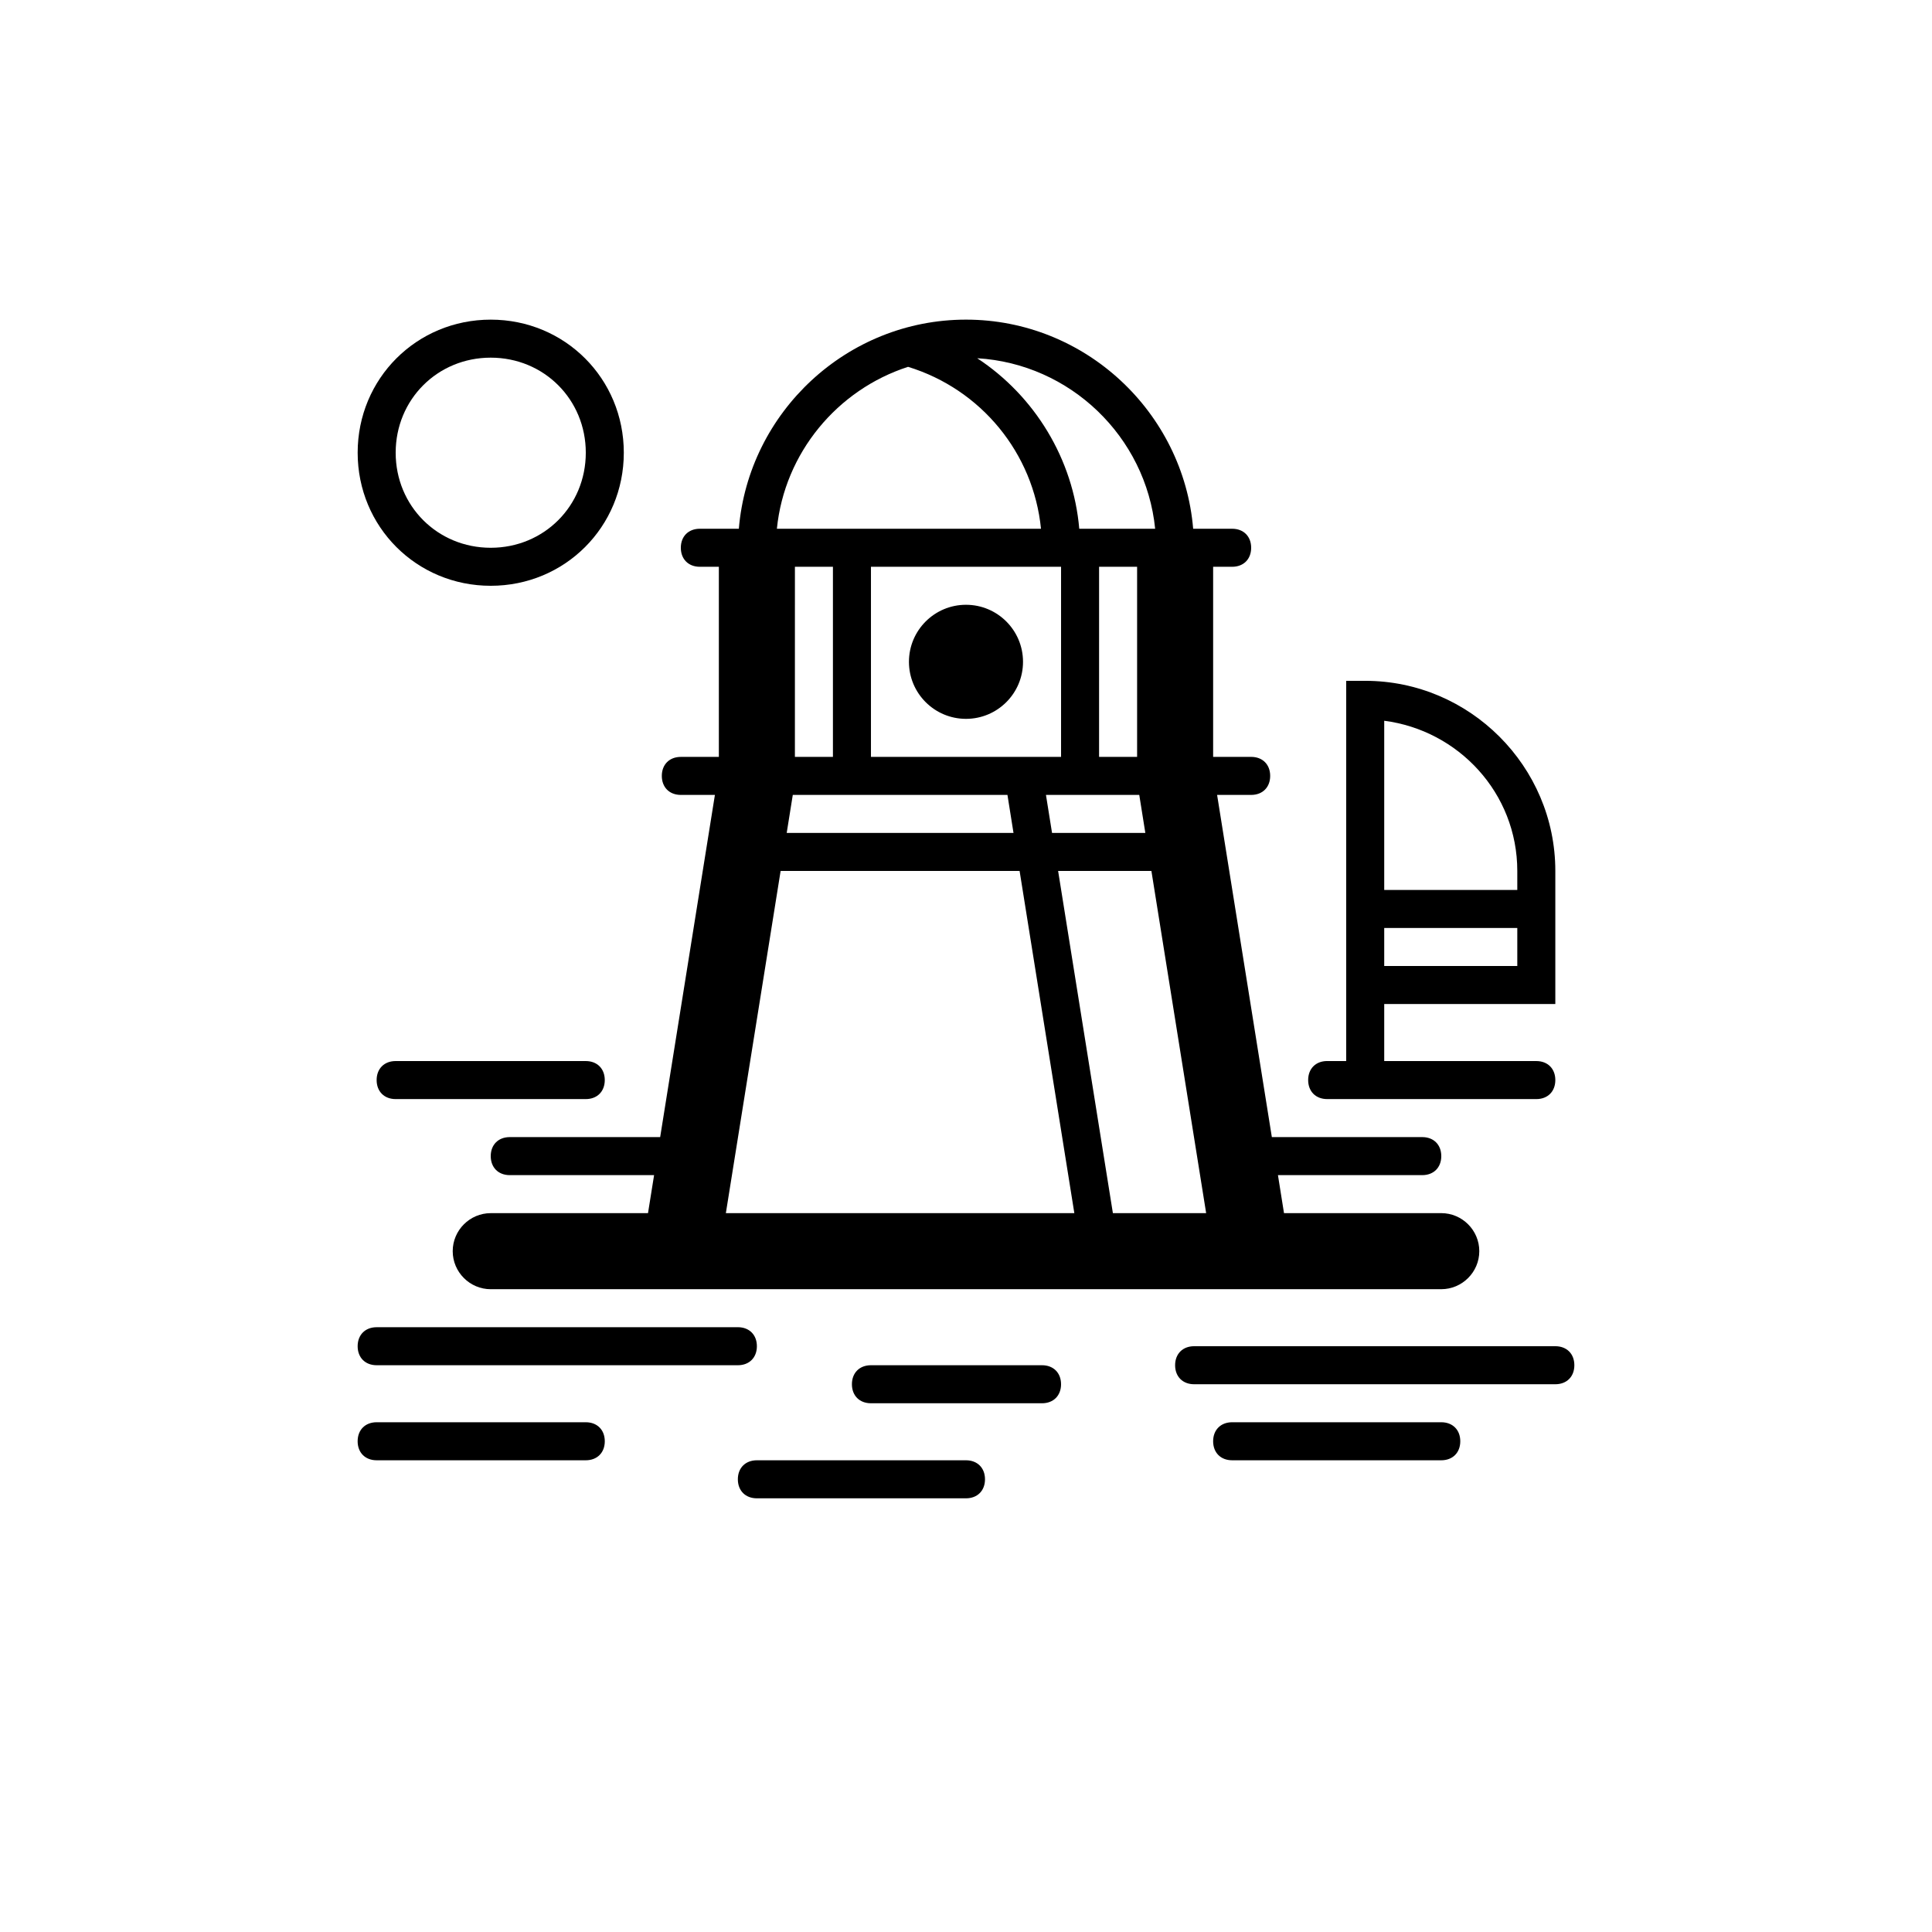
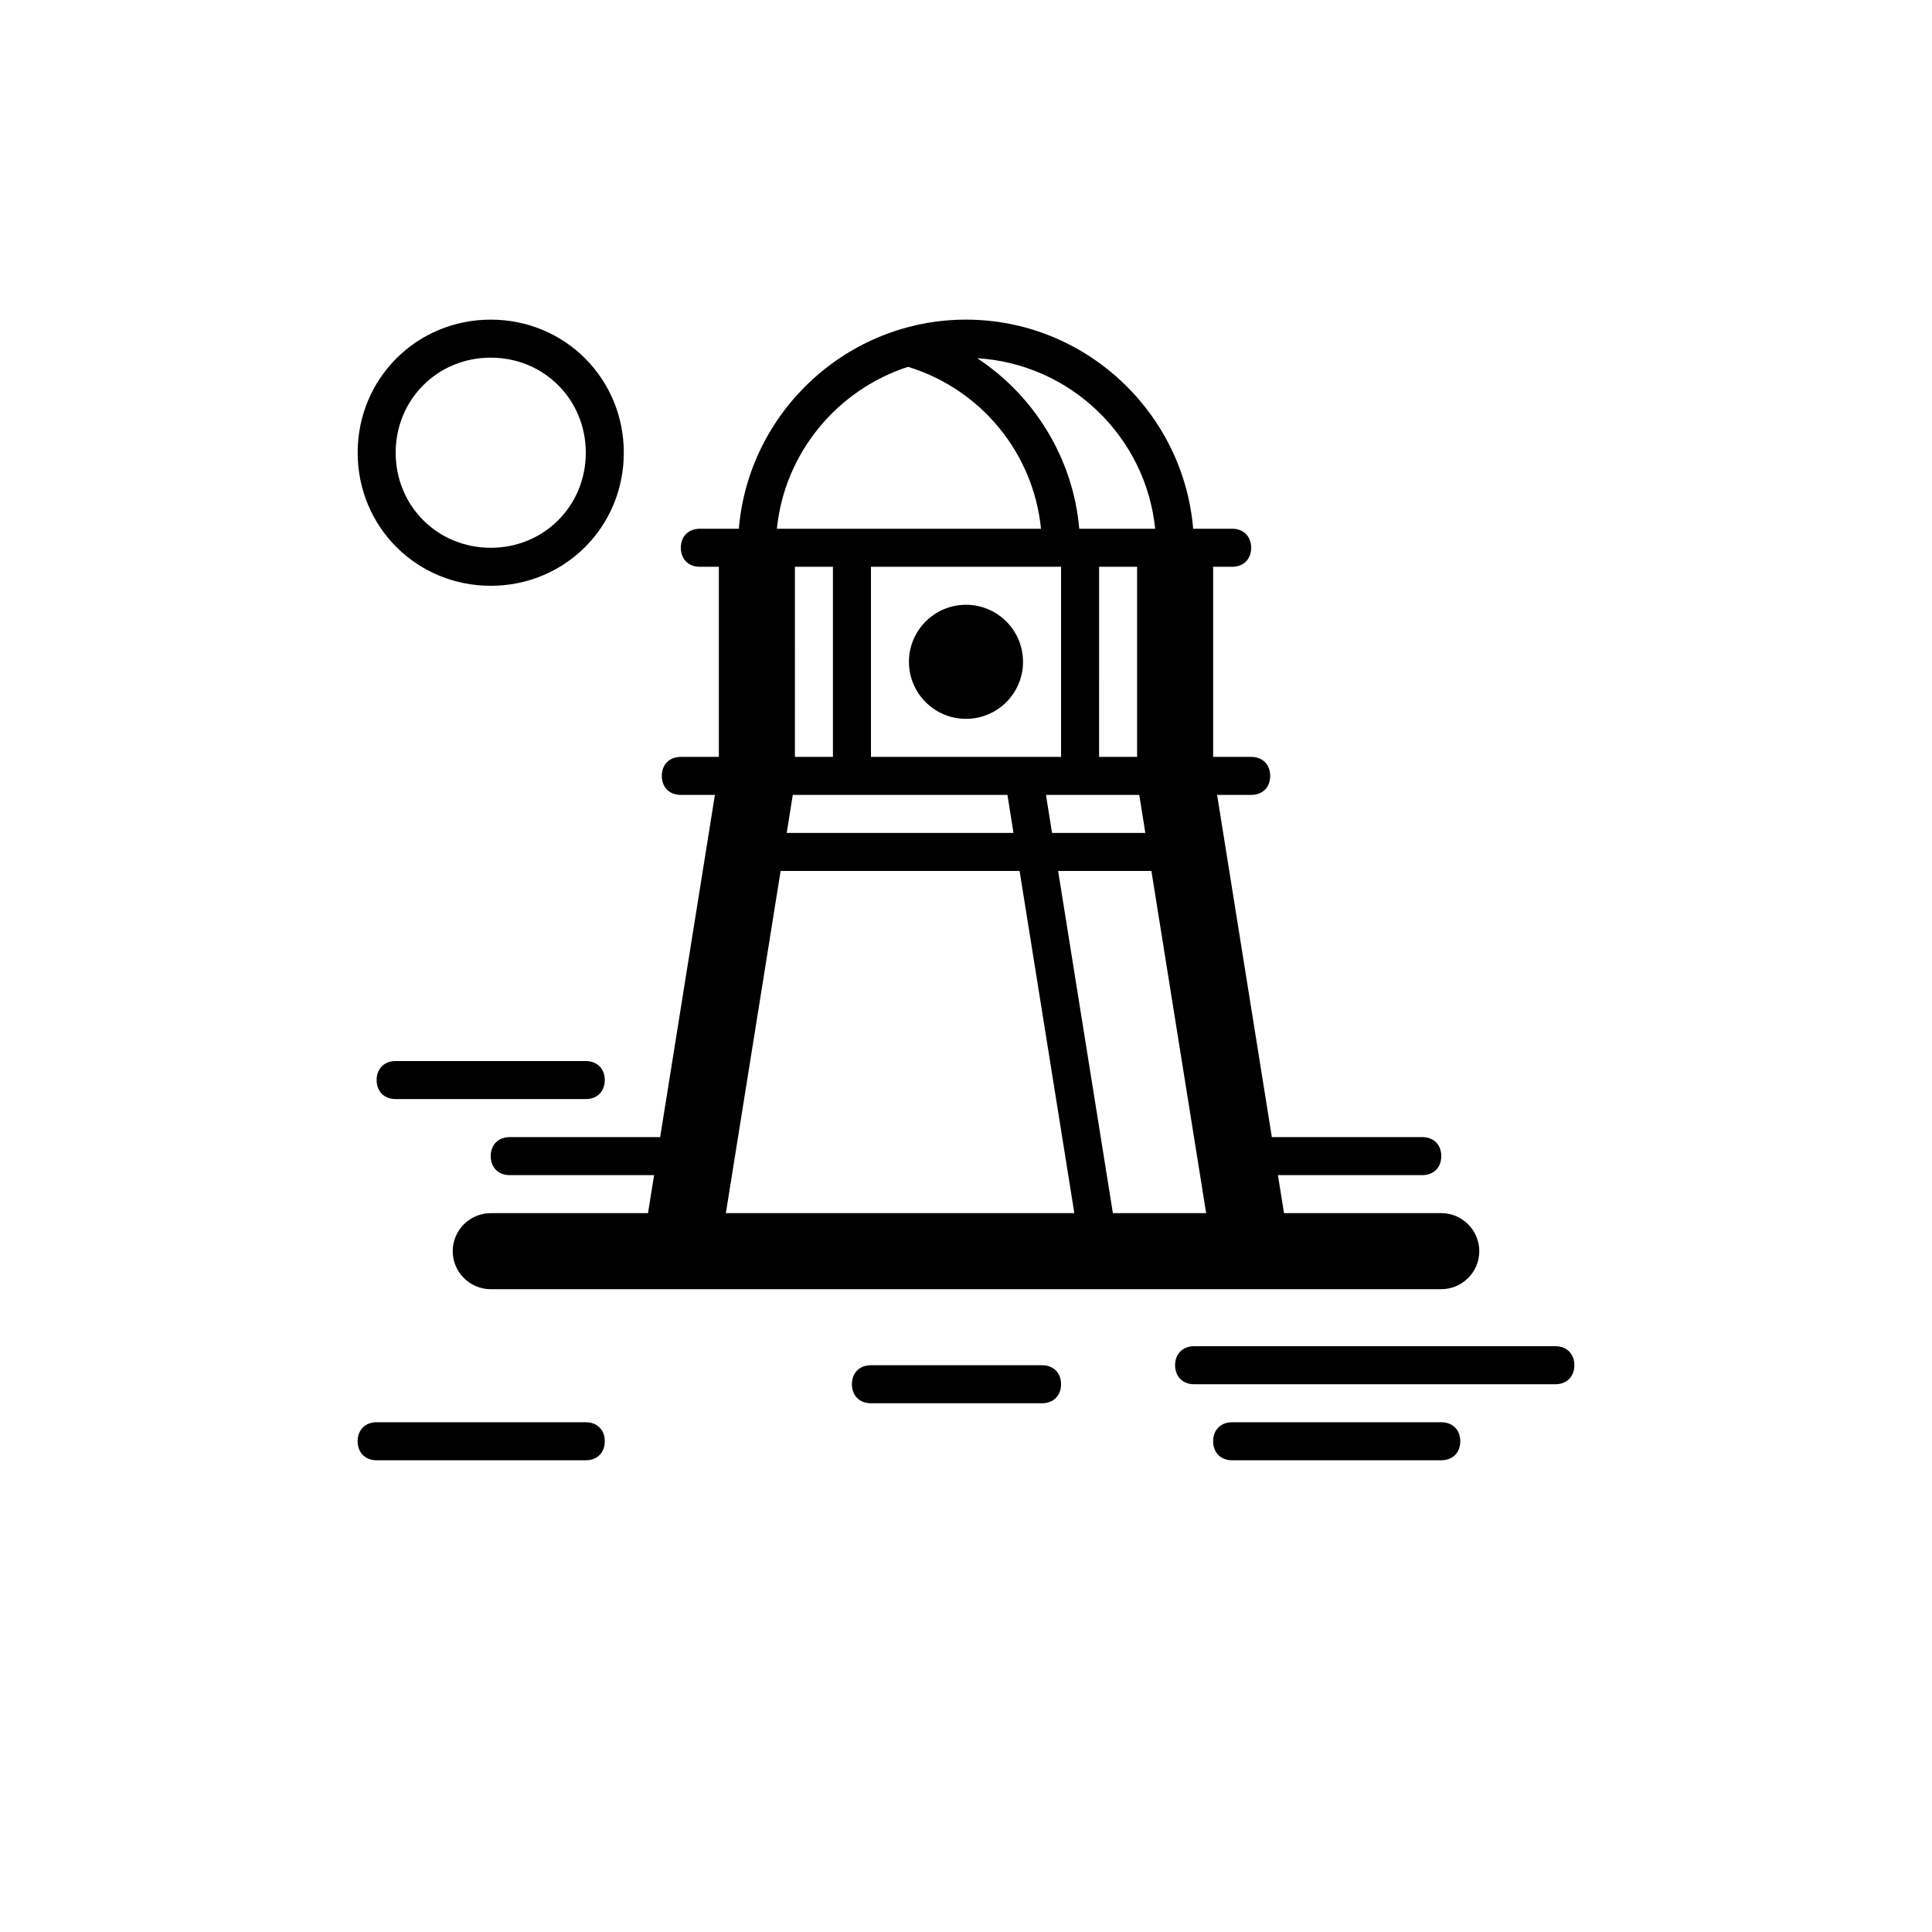
<svg xmlns="http://www.w3.org/2000/svg" fill="#000000" width="800px" height="800px" version="1.1" viewBox="144 144 512 512">
  <g>
-     <path d="m243.82 505.8h95.723c3.023 0 5.039-2.016 5.039-5.039 0-3.023-2.016-5.039-5.039-5.039l-95.723 0.004c-3.023 0-5.039 2.016-5.039 5.039 0.004 3.023 2.016 5.035 5.039 5.035z" />
    <path d="m304.27 430.23c0-3.023-2.016-5.039-5.039-5.039h-50.379c-3.023 0-5.039 2.016-5.039 5.039 0 3.023 2.016 5.039 5.039 5.039h50.383c3.019 0 5.035-2.016 5.035-5.039z" />
-     <path d="m495.72 435.27h55.418c3.023 0 5.039-2.016 5.039-5.039 0-3.023-2.016-5.039-5.039-5.039h-40.305v-15.113h45.344v-35.27c0-27.711-22.672-50.383-50.383-50.383h-5.039v100.76h-5.039c-3.023 0-5.039 2.016-5.039 5.039 0.004 3.027 2.019 5.043 5.043 5.043zm15.113-100.26c19.648 2.519 35.266 19.148 35.266 39.801v5.039h-35.266zm35.266 54.914v10.078h-35.266v-10.078z" />
    <path d="m299.24 520.91h-55.422c-3.023 0-5.039 2.016-5.039 5.039s2.016 5.039 5.039 5.039h55.418c3.023 0 5.039-2.016 5.039-5.039s-2.016-5.039-5.035-5.039z" />
    <path d="m556.18 500.76h-95.723c-3.023 0-5.039 2.016-5.039 5.039 0 3.023 2.016 5.039 5.039 5.039h95.723c3.023 0 5.039-2.016 5.039-5.039 0-3.023-2.016-5.039-5.039-5.039z" />
    <path d="m525.95 520.91h-55.418c-3.023 0-5.039 2.016-5.039 5.039s2.016 5.039 5.039 5.039h55.418c3.023 0 5.039-2.016 5.039-5.039s-2.016-5.039-5.039-5.039z" />
-     <path d="m400 530.99h-55.422c-3.023 0-5.039 2.016-5.039 5.039 0 3.023 2.016 5.039 5.039 5.039h55.418c3.023 0 5.039-2.016 5.039-5.039 0-3.023-2.016-5.039-5.035-5.039z" />
    <path d="m420.15 505.8h-45.344c-3.023 0-5.039 2.016-5.039 5.039 0 3.023 2.016 5.039 5.039 5.039h45.344c3.023 0 5.039-2.016 5.039-5.039-0.004-3.023-2.019-5.039-5.039-5.039z" />
    <path d="m324.43 354.66h9.027l-14.508 90.688-39.859-0.004c-3.023 0-5.039 2.016-5.039 5.039 0 3.023 2.016 5.039 5.039 5.039h38.25l-1.613 10.078-41.676-0.004c-5.543 0-10.078 4.535-10.078 10.078 0 5.543 4.535 10.078 10.078 10.078h48.871 1.512 151.14 1.512l48.863-0.004c5.543 0 10.078-4.535 10.078-10.078 0-5.543-4.535-10.078-10.078-10.078h-41.676l-1.605-10.078 38.246 0.008c3.023 0 5.039-2.016 5.039-5.039 0-3.023-2.016-5.039-5.039-5.039h-39.863l-14.508-90.688 9.027 0.004c3.023 0 5.039-2.016 5.039-5.039 0-3.023-2.016-5.039-5.039-5.039h-10.078v-50.379h5.039c3.023 0 5.039-2.016 5.039-5.039 0-3.023-2.016-5.039-5.039-5.039h-10.332c-2.586-30.906-28.652-55.418-60.199-55.418s-57.617 24.512-60.199 55.418h-10.336c-3.023 0-5.039 2.016-5.039 5.039 0 3.023 2.016 5.039 5.039 5.039h5.039v50.383h-10.078c-3.023 0-5.039 2.016-5.039 5.039 0.004 3.019 2.016 5.035 5.039 5.035zm40.305-60.457v50.383h-10.078l0.004-50.383zm60.457 0v50.383l-50.379-0.004v-50.379zm20.152 0v50.383h-10.078l0.004-50.383zm-34.359 60.457 1.605 10.078-60.105-0.004 1.613-10.078zm-60.113 20.152h63.332l14.508 90.688-92.352-0.004zm88.055 90.684-14.516-90.688h24.723l14.508 90.688zm8.598-100.76h-24.723l-1.613-10.078h24.727zm2.602-80.609h-20.113c-1.582-18.434-11.766-35.156-27.043-45.191 24.656 1.457 44.711 20.805 47.156 45.191zm-65.48-42.914c19.367 5.953 33.223 22.859 35.227 42.914h-69.992c2.023-20.145 16.051-36.871 34.766-42.914z" />
    <path d="m415.11 319.39c0 8.348-6.766 15.113-15.113 15.113s-15.117-6.766-15.117-15.113 6.769-15.117 15.117-15.117 15.113 6.769 15.113 15.117" />
    <path d="m274.05 299.24c19.648 0 35.266-15.617 35.266-35.266 0-19.648-15.617-35.266-35.266-35.266s-35.266 15.617-35.266 35.266c0 19.645 15.617 35.266 35.266 35.266zm0-60.457c14.105 0 25.191 11.082 25.191 25.191 0 14.105-11.082 25.191-25.191 25.191-14.105 0-25.191-11.082-25.191-25.191s11.086-25.191 25.191-25.191z" />
  </g>
</svg>